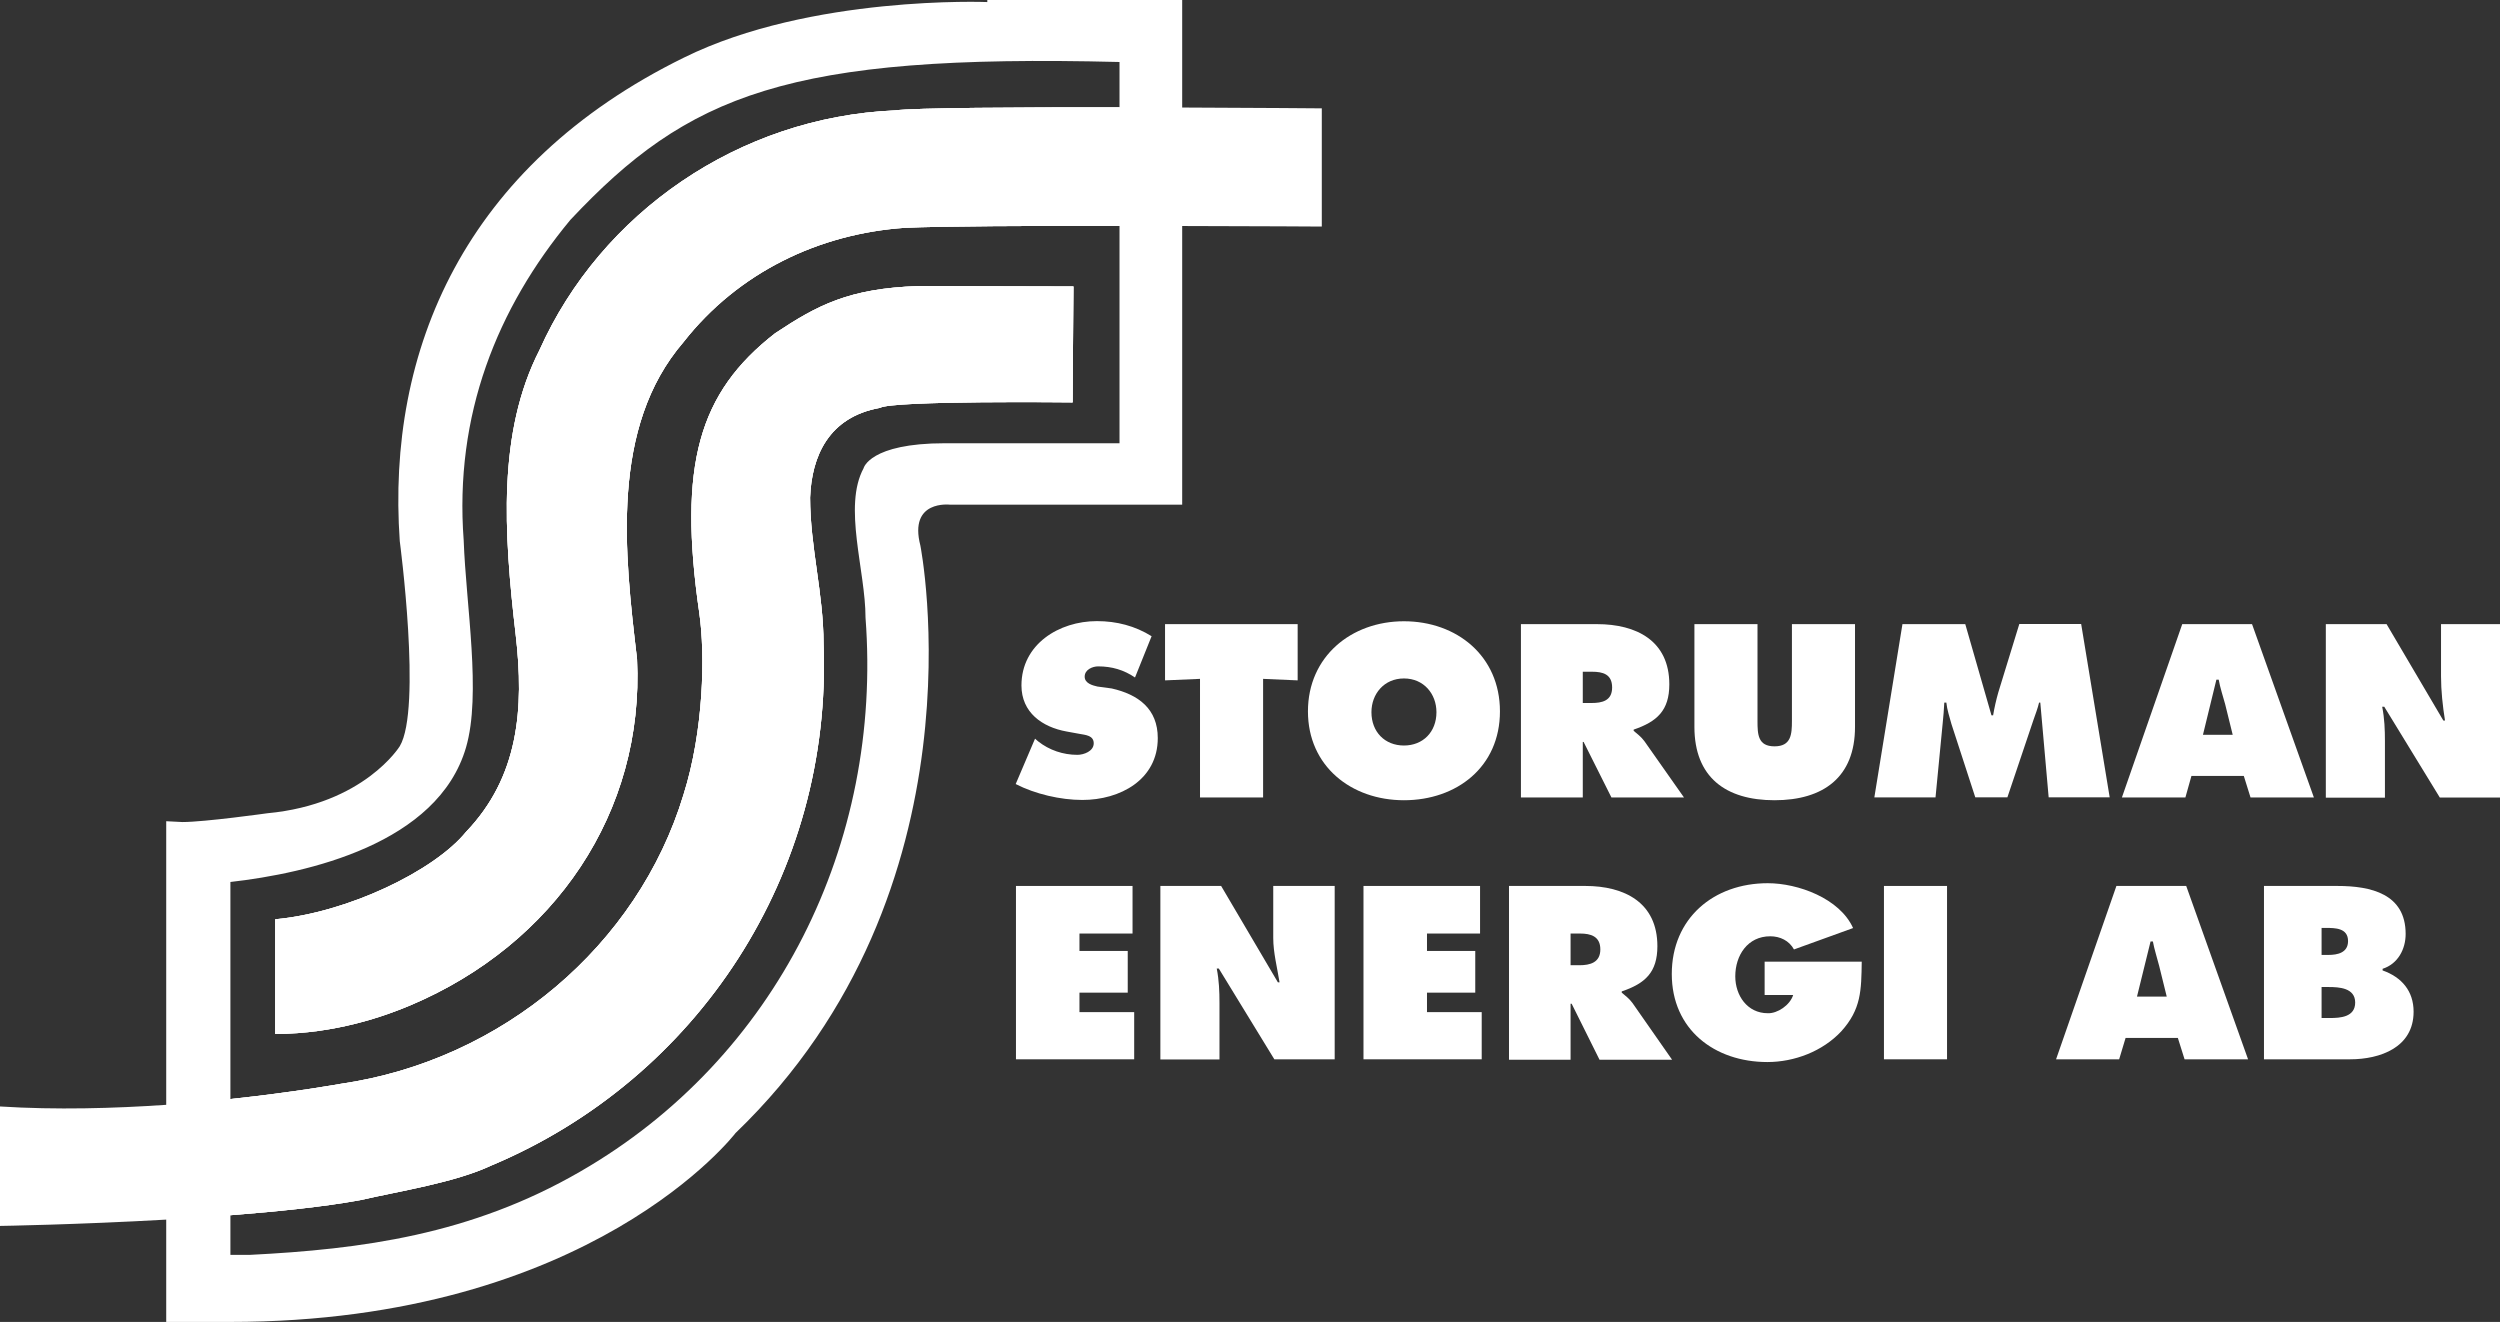
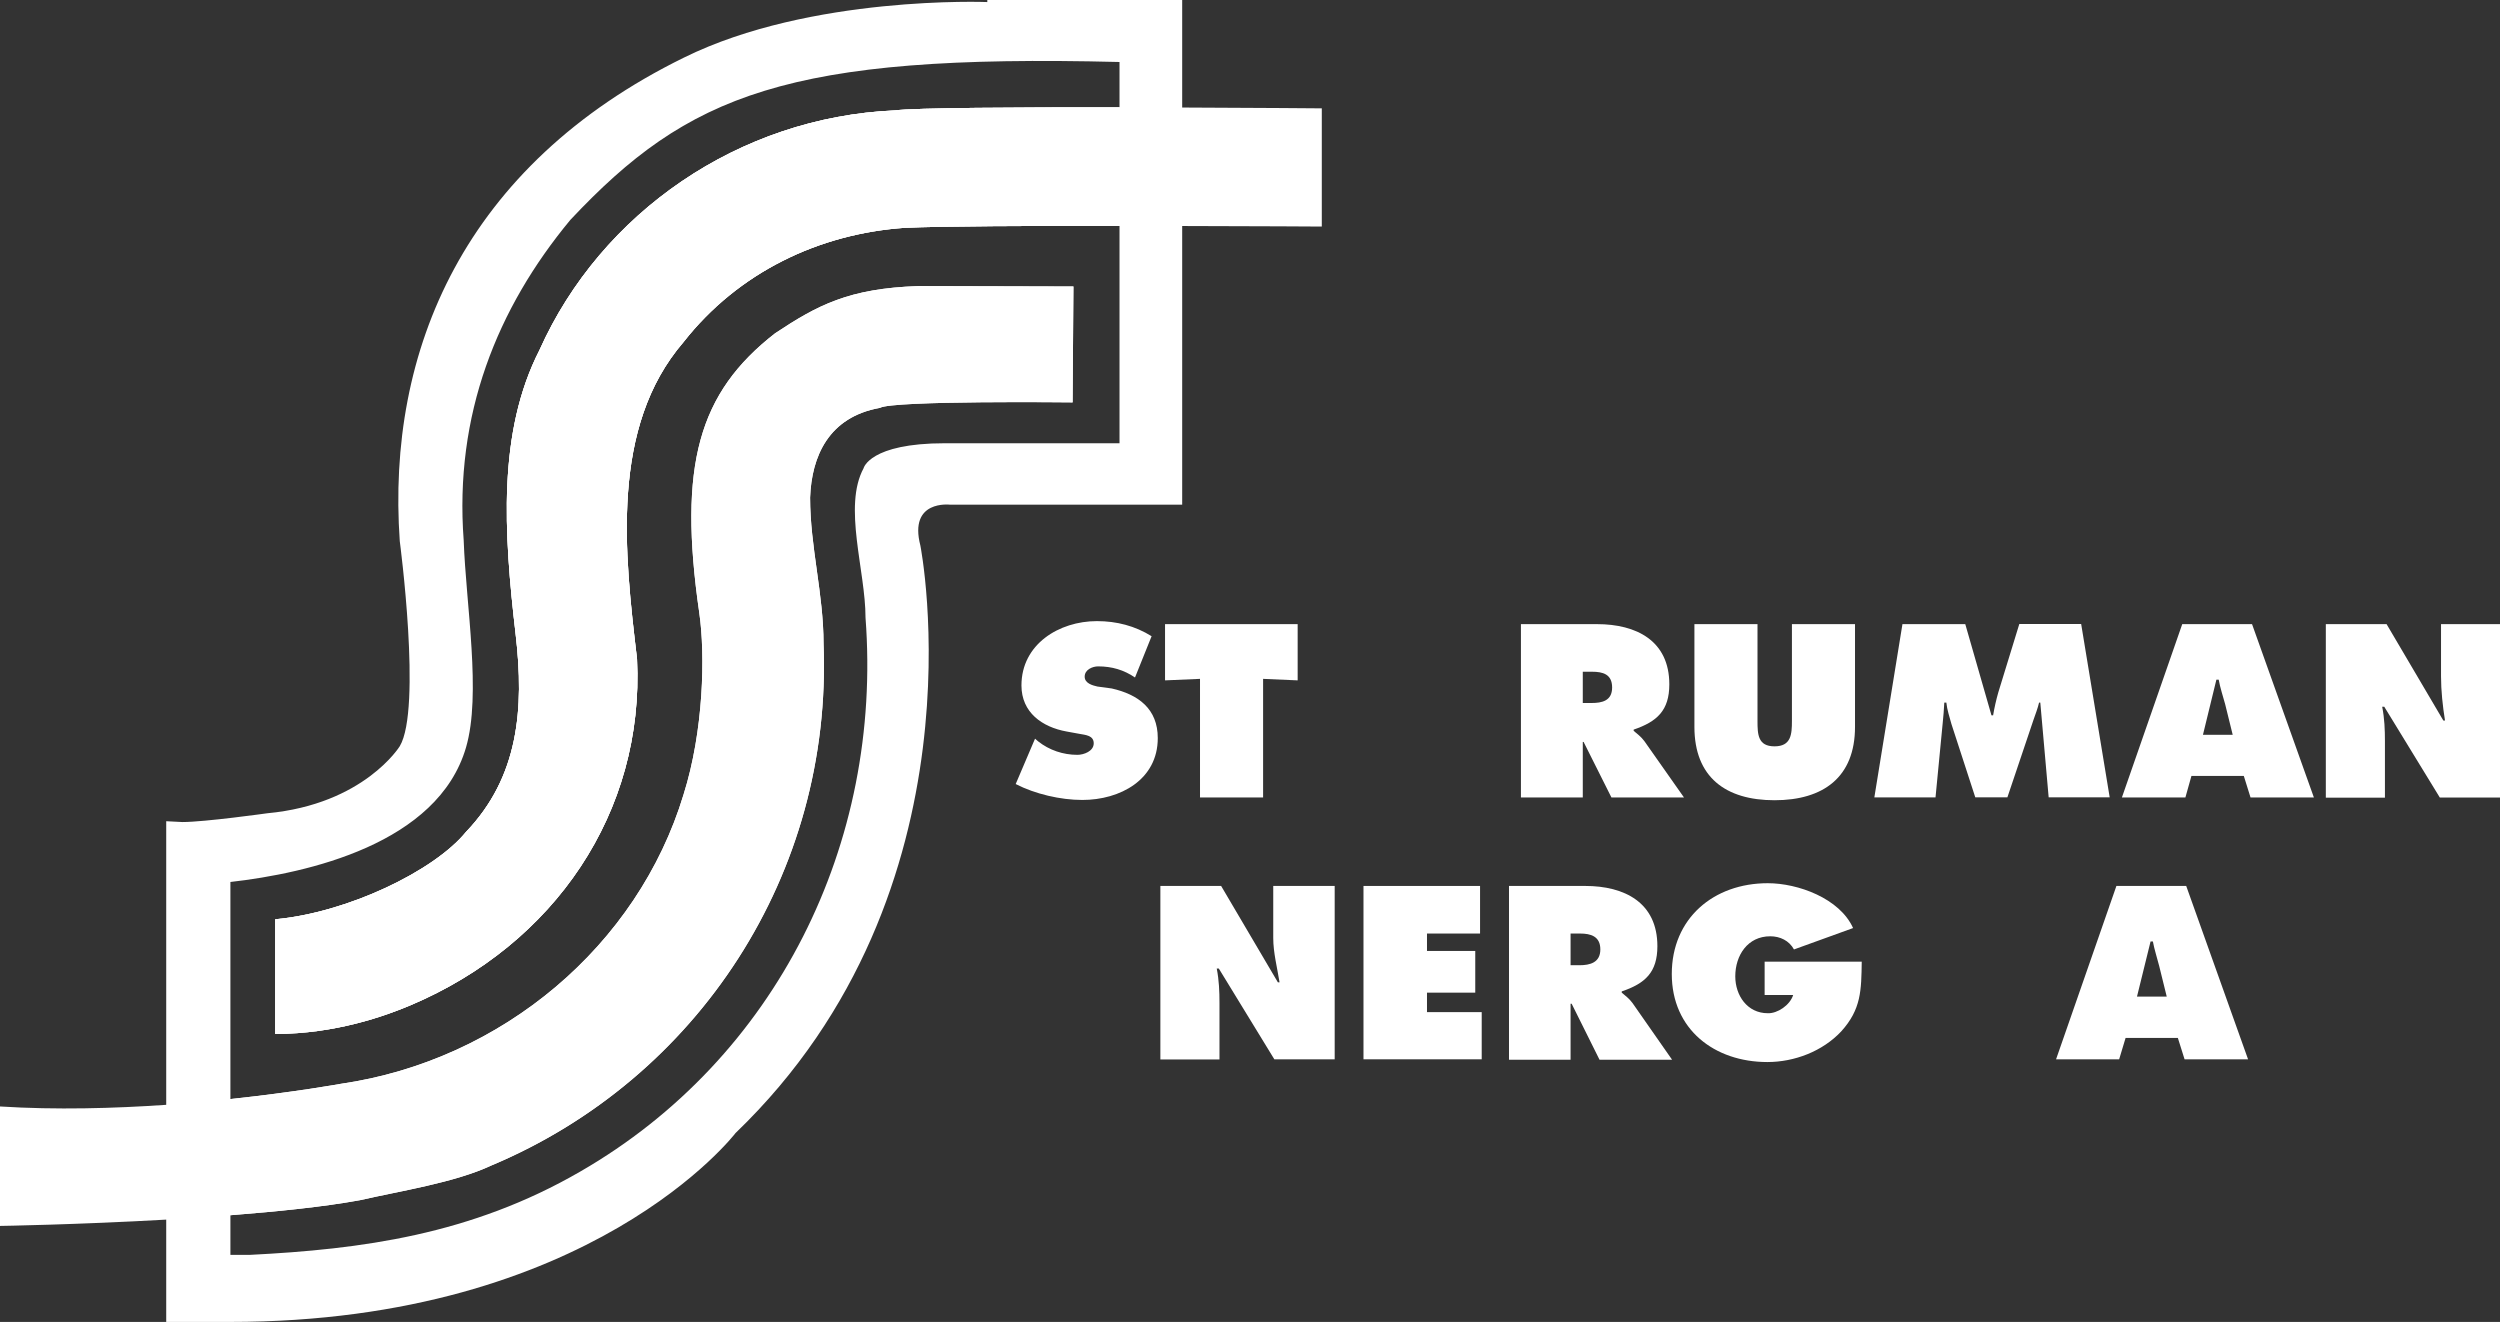
<svg xmlns="http://www.w3.org/2000/svg" id="Lager_2" viewBox="0 0 182.29 96.39">
  <rect x="0" y="0" width="182.29" height="96.39" fill="#333333" stroke="none" />
  <defs>
    <style>.cls-1,.cls-2{fill:#fff;}.cls-2{fill-rule:evenodd;}</style>
  </defs>
  <g id="Lager_1-2">
    <path class="cls-1" d="m71.99,0v.15s-12.87-.52-22.12,4.05c-16.03,7.87-21.7,21.37-20.72,35.26,0,0,1.62,12.23,0,14.95,0,0-2.6,4.23-9.66,4.89,0,0-4.57.64-6.19.64l-1.18-.06v36.51h4.65c26.36,0,36.86-13.77,36.86-13.77,18.45-17.73,13.48-42.84,13.48-42.84-.87-3.36,2.17-2.98,2.17-2.98h16.92V0h-14.21Zm-34.39,46.26c.64,5.46.2,10.41-3.62,14.4-2.34,2.87-8.7,5.9-13.91,6.37v8.36c4.4,0,8.07-1.33,9.86-2.09,10.51-4.45,17.07-14.08,16.52-25.25-.92-7.75-1.96-16.89,3.39-23.11,3.99-5.09,9.89-7.9,16.14-8.33,2.65-.12,9.27-.15,15.65-.14v15.85h-12.73c-5.5,0-5.93,1.82-5.93,1.82-1.51,2.8.14,7.46.14,10.9,1.25,16.46-6.5,32.14-20.79,40.38-7.99,4.63-16,5.67-24.1,6.08h-1.42v-2.89c3.46-.27,6.85-.62,9.46-1.1,2.92-.67,6.91-1.28,9.55-2.52,15.1-6.33,24.9-21.32,24.24-38.04,0-3.67-.98-7.06-.98-10.67.11-3.01,1.35-5.87,5.09-6.54.92-.55,14.05-.4,14.05-.4l.06-8.45-11.31-.03c-5.06.17-7.35,1.39-10.44,3.44-5.58,4.34-7.09,9.61-5.53,20.4.44,3.06.32,8.59-1.15,13.24-3.33,11-13.22,19.38-25,21.09,0,0-3.28.6-8.04,1.11v-15.83c5.64-.64,15.13-2.78,17.18-9.81,1.13-3.88,0-10.35-.17-15.1-.69-9.14,2.43-16.92,7.78-23.37,8.59-9.14,15.83-12.12,40.04-11.51v3.31c-7.35-.01-14.98.03-16.38.22-11.36.49-21.43,7.46-25.91,17.47-3.07,6.01-2.61,13.27-1.74,20.74Z" />
-     <path class="cls-1" d="m66.96,20.86l11.31.03-.06,8.45s-13.13-.15-14.05.4c-3.74.67-4.98,3.53-5.09,6.54,0,3.61.98,7,.98,10.67.66,16.72-9.14,31.71-24.24,38.04-2.64,1.24-6.63,1.85-9.55,2.52-2.61.48-6,.83-9.46,1.1v-8.47c4.76-.51,8.04-1.11,8.04-1.11,11.78-1.71,21.67-10.09,25-21.09,1.47-4.65,1.59-10.18,1.15-13.24-1.56-10.79-.05-16.06,5.53-20.4,3.09-2.05,5.38-3.27,10.44-3.44Z" />
    <path class="cls-1" d="m81.63,7.83v8.64c-6.38-.01-13,.02-15.65.14-6.25.43-12.15,3.24-16.14,8.33-5.35,6.22-4.31,15.36-3.39,23.11.55,11.17-6.01,20.8-16.52,25.25-1.79.76-5.46,2.09-9.86,2.09v-8.36c5.21-.47,11.57-3.5,13.91-6.37,3.82-3.99,4.26-8.94,3.62-14.4-.87-7.47-1.33-14.73,1.74-20.74,4.48-10.01,14.55-16.98,25.91-17.47,1.4-.19,9.03-.23,16.38-.22Z" />
    <path class="cls-1" d="m96.38,7.9v8.62s-4.54-.03-10.18-.04c-1.47-.01-3.01-.01-4.57-.01-6.38-.01-13,.02-15.65.14-6.25.43-12.15,3.24-16.14,8.33-5.35,6.22-4.31,15.36-3.39,23.11.55,11.17-6.01,20.8-16.52,25.25-1.79.76-5.46,2.09-9.86,2.09v-8.36c5.21-.47,11.57-3.5,13.91-6.37,3.82-3.99,4.26-8.94,3.62-14.4-.87-7.47-1.33-14.73,1.74-20.74,4.48-10.01,14.55-16.98,25.91-17.47,1.4-.19,9.03-.23,16.38-.22,1.56,0,3.1.01,4.57.01,5.63.02,10.18.06,10.18.06Z" />
    <path class="cls-1" d="m78.27,20.89l-.06,8.45s-13.13-.15-14.05.4c-3.74.67-4.98,3.53-5.09,6.54,0,3.61.98,7,.98,10.67.66,16.72-9.14,31.71-24.24,38.04-2.64,1.24-6.63,1.85-9.55,2.52-2.61.48-6,.83-9.46,1.1-1.57.12-3.15.23-4.68.32-6.48.37-12.12.46-12.12.46v-8.71c4.09.26,8.33.14,12.12-.12,1.67-.12,3.24-.26,4.68-.42,4.76-.51,8.04-1.11,8.04-1.11,11.78-1.71,21.67-10.09,25-21.09,1.47-4.65,1.59-10.18,1.15-13.24-1.56-10.79-.05-16.06,5.53-20.4,3.09-2.05,5.38-3.27,10.44-3.44l11.31.03Z" />
    <path class="cls-1" d="m75.47,53.86l.23.2c.81.64,1.82.98,2.86.98.46,0,1.19-.26,1.19-.84s-.61-.61-1.04-.69l-.93-.17c-1.79-.32-3.3-1.39-3.3-3.36,0-3.01,2.75-4.69,5.5-4.69,1.45,0,2.78.35,3.99,1.1l-1.21,3.01c-.81-.55-1.68-.81-2.69-.81-.4,0-.98.23-.98.75,0,.49.58.64.93.72l1.04.14c1.94.44,3.36,1.48,3.36,3.62,0,3.04-2.75,4.51-5.5,4.51-1.59,0-3.44-.43-4.86-1.16l1.42-3.33Z" />
    <polygon class="cls-1" points="84.95 45.51 94.62 45.51 94.62 49.61 92.1 49.5 92.1 58.15 87.5 58.15 87.5 49.5 84.95 49.61 84.95 45.51" />
-     <path class="cls-2" d="m102.37,45.3c-3.85,0-7,2.58-7,6.57s3.15,6.48,7,6.48,7-2.43,7-6.48-3.16-6.57-7-6.57Zm0,9.06c-1.39,0-2.37-.99-2.37-2.43,0-1.33.92-2.46,2.37-2.46s2.37,1.13,2.37,2.46c0,1.44-.98,2.43-2.37,2.43Z" />
    <path class="cls-2" d="m119.9,54.04c-.26-.35-.55-.55-.78-.75v-.09c1.7-.58,2.6-1.39,2.6-3.3,0-3.18-2.4-4.39-5.27-4.39h-5.55v12.64h4.51v-4.05h.06l2.03,4.05h5.29l-2.89-4.11Zm-3.85-2.78h-.64v-2.28h.67c.78,0,1.47.17,1.47,1.15s-.75,1.13-1.5,1.13Z" />
    <path class="cls-1" d="m135.26,45.51v7.49c0,3.67-2.31,5.35-5.87,5.35s-5.84-1.68-5.84-5.35v-7.49h4.6v7.06c0,.98.03,1.85,1.24,1.85s1.27-.87,1.27-1.85v-7.06h4.6Z" />
    <path class="cls-1" d="m138.73,45.51h4.57l1.91,6.65h.12c.09-.55.23-1.16.38-1.68l1.53-4.98h4.51l2.08,12.64h-4.45l-.61-6.91h-.09c-.09.4-.26.84-.4,1.24l-1.91,5.67h-2.34l-1.74-5.35c-.14-.52-.32-1.04-.37-1.56h-.15c-.03.49-.06,1.01-.12,1.53l-.52,5.38h-4.46l2.05-12.64Z" />
    <path class="cls-2" d="m164.21,45.51h-5.09l-4.4,12.64h4.63l.44-1.57h3.82l.49,1.57h4.62l-4.51-12.64Zm-3.58,8.07l.98-4.02h.17c.09.54.32,1.24.47,1.79l.55,2.23h-2.17Z" />
    <path class="cls-1" d="m169.59,45.51h4.43l4.14,7.03h.12c-.17-1.07-.29-2.17-.29-3.24v-3.79h4.31v12.64h-4.4l-4.05-6.62h-.15c.17.87.2,1.68.2,2.52v4.11h-4.31v-12.64Z" />
-     <polygon class="cls-1" points="74.08 64.6 82.58 64.6 82.58 68.07 78.71 68.07 78.71 69.34 82.23 69.34 82.23 72.38 78.71 72.38 78.71 73.8 82.7 73.8 82.7 77.24 74.08 77.24 74.08 64.6" />
    <path class="cls-1" d="m84.61,64.6h4.43l4.14,7.03h.12c-.17-1.07-.46-2.17-.46-3.24v-3.79h4.48v12.64h-4.4l-4.05-6.62h-.15c.17.87.2,1.68.2,2.52v4.11h-4.31v-12.64Z" />
    <polygon class="cls-1" points="99.42 64.6 107.92 64.6 107.92 68.07 104.05 68.07 104.05 69.34 107.57 69.34 107.57 72.38 104.05 72.38 104.05 73.8 108.04 73.8 108.04 77.24 99.42 77.24 99.42 64.6" />
    <path class="cls-1" d="m135.75,70.12c-.03,2.08-.03,3.47-1.5,5.09-1.36,1.45-3.41,2.23-5.38,2.23-3.85,0-6.97-2.37-6.97-6.42s3.04-6.62,7-6.62c2.2,0,5.24,1.1,6.22,3.27l-4.31,1.56c-.35-.64-1.01-.96-1.73-.96-1.65,0-2.55,1.39-2.55,2.92,0,1.39.87,2.69,2.37,2.69.69.03,1.62-.58,1.85-1.33h-2.08v-2.43h7.09Z" />
-     <rect class="cls-1" x="137.37" y="64.6" width="4.6" height="12.64" />
-     <path class="cls-2" d="m173.73,70.76v-.12c1.1-.35,1.68-1.41,1.68-2.54,0-2.92-2.52-3.5-4.98-3.5h-5.35v12.64h6.28c2.2,0,4.63-.87,4.63-3.47,0-1.51-.87-2.52-2.26-3.01Zm-4.45-3.1h.31c.67,0,1.62,0,1.62.96,0,.86-.78,1.01-1.44,1.01h-.49v-1.97Zm.6,6.57h-.6v-2.26h.52c.75,0,1.93.06,1.93,1.13s-1.1,1.13-1.85,1.13Z" />
    <path class="cls-2" d="m119.03,73.13c-.26-.35-.55-.55-.78-.75v-.09c1.71-.58,2.6-1.39,2.6-3.3,0-3.18-2.4-4.39-5.26-4.39h-5.56v12.67h4.49v-4.08h.08l2.03,4.08h5.29l-2.89-4.14Zm-3.85-2.75h-.66v-2.31h.69c.78,0,1.48.2,1.48,1.16s-.76,1.15-1.51,1.15Z" />
    <path class="cls-2" d="m159.41,64.6h-5.09l-4.4,12.64h4.6l.47-1.56h3.81l.49,1.56h4.63l-4.51-12.64Zm-3.59,8.07l.99-4.02h.17c.09.52.32,1.24.46,1.79l.55,2.23h-2.17Z" />
  </g>
</svg>